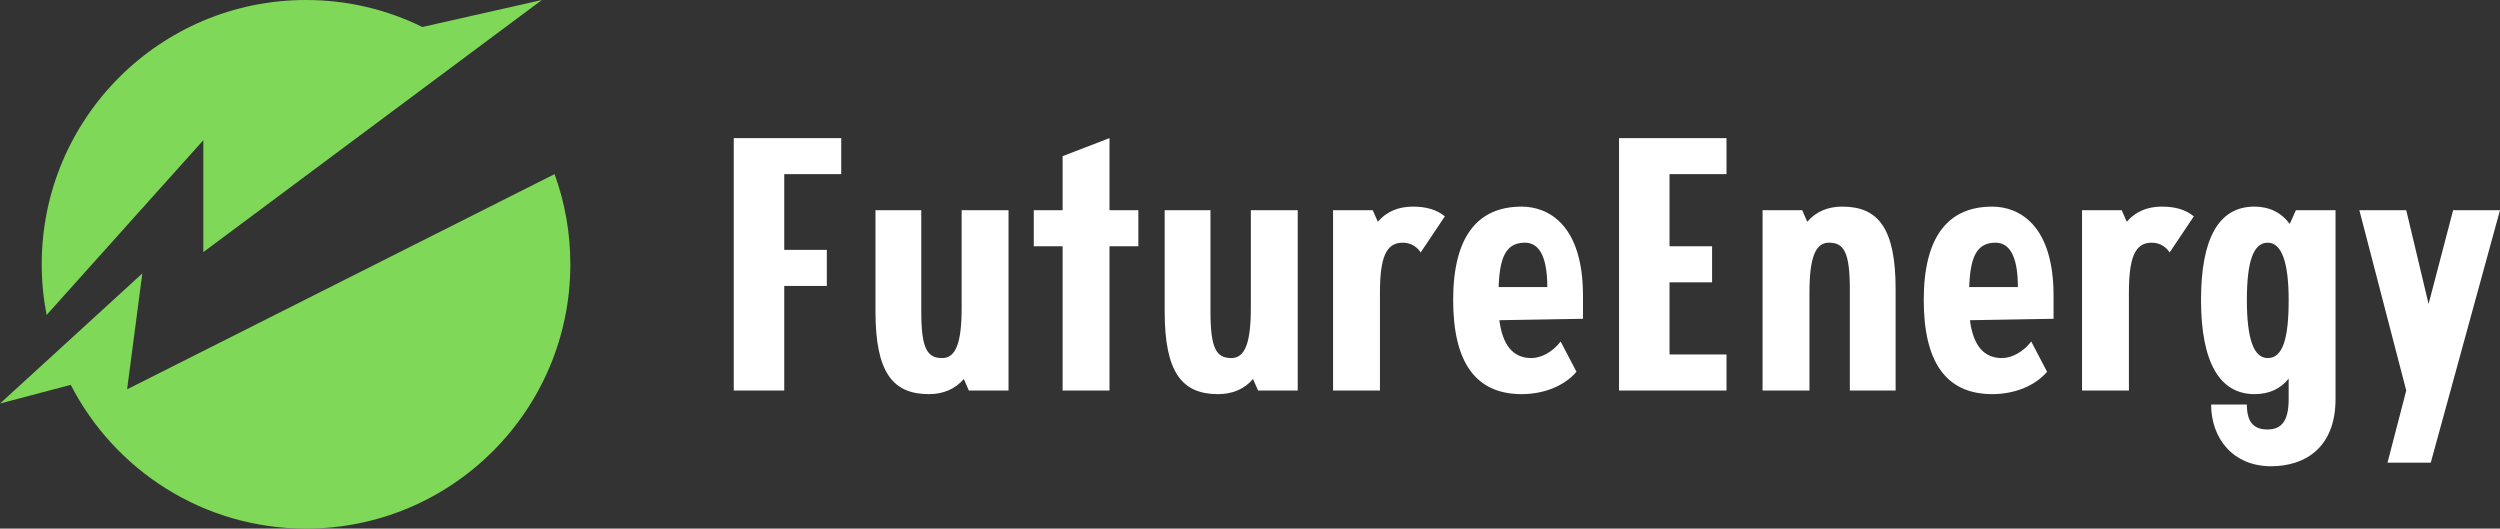
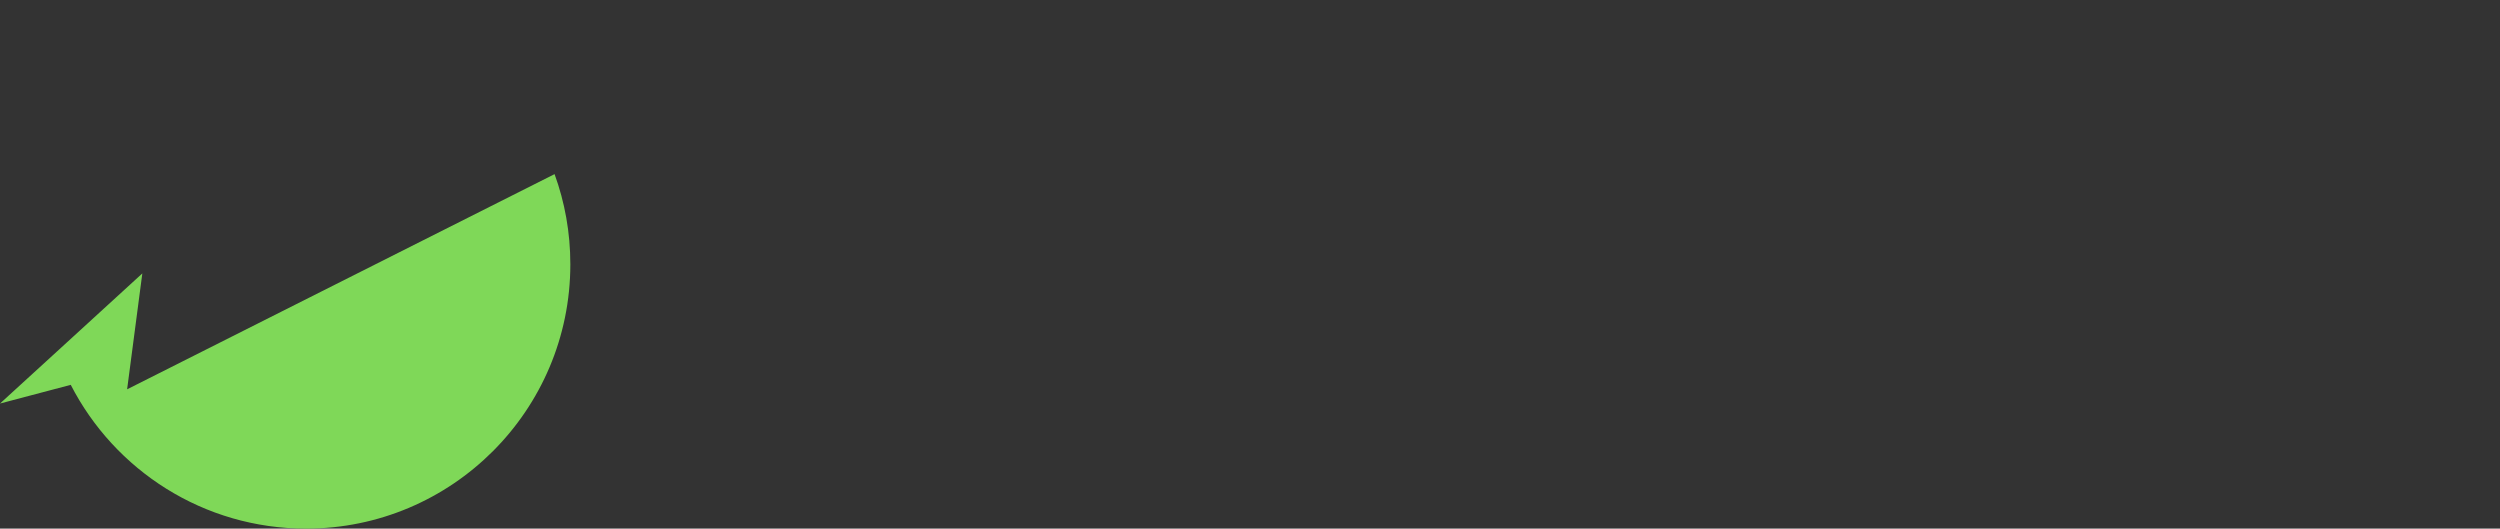
<svg xmlns="http://www.w3.org/2000/svg" id="uuid-d6a80fae-080d-441f-a16b-ee0a12f7bf4a" data-name="Layer 1" viewBox="0 0 350 74.008">
  <rect x="0" y="0" width="350" height="74.008" fill="#333333" stroke="none" />
  <defs>
    <style>
      .uuid-d7749277-da5c-424d-9c04-96a45398697b {
        fill: #7fd858;
      }

      .uuid-1d0300f6-74bb-4195-842d-b38e256b1e86 {
        fill: #fff;
      }
    </style>
  </defs>
  <g id="uuid-9ef7dfed-3042-4175-916a-916c3637f6e3" data-name="text-logo">
    <g id="uuid-c108f870-befd-446b-967c-6adadbff95b6" data-name="text-logo-path-0">
-       <path class="uuid-1d0300f6-74bb-4195-842d-b38e256b1e86" d="M102.726,19.334v35.339h7.068v-14.64h5.959v-5.048h-5.959v-10.602h7.978v-5.048h-15.046ZM141.194,54.673v-25.242h-6.563v13.684c0,4.842-.803,7.014-2.723,7.014-2.073,0-2.93-1.262-2.93-6.509v-14.189h-6.41v14.189c0,8.529,2.425,11.558,7.473,11.558,2.019,0,3.679-.704,4.895-2.119l.704,1.614h5.553ZM148.767,21.859v7.573h-4.039v5.048h4.039v20.194h6.563v-20.194h4.039v-5.048h-4.039v-10.097l-6.563,2.524ZM181.681,54.673v-25.242h-6.563v13.684c0,4.842-.803,7.014-2.723,7.014-2.073,0-2.93-1.262-2.93-6.509v-14.189h-6.41v14.189c0,8.529,2.425,11.558,7.473,11.558,2.019,0,3.687-.704,4.895-2.119l.704,1.614h5.553ZM186.63,29.431v25.242h6.563v-13.684c0-4.842.811-7.014,3.182-7.014.811,0,1.82.306,2.524,1.362l3.381-5.048c-1.163-.956-2.624-1.362-4.49-1.362-2.019,0-3.687.704-4.895,2.119l-.711-1.614h-5.553ZM221.617,41.395c0-10.097-4.995-12.468-8.582-12.468-6.211,0-9.592,4.238-9.592,13.072,0,8.636,3.083,13.179,9.592,13.179,2.976,0,5.905-1.063,7.672-3.128l-2.218-4.245c-1.063,1.415-2.677,2.325-4.092,2.325-2.624,0-4.039-1.866-4.49-5.301l11.711-.199v-3.236ZM209.807,40.186c.145-4.138,1.01-6.211,3.679-6.211,1.82,0,3.136,1.614,3.136,6.211h-6.815ZM226.665,19.334v35.339h15.046v-5.048h-7.978v-10.097h5.959v-5.048h-5.959v-10.097h7.978v-5.048h-15.046ZM246.76,29.431v25.242h6.563v-13.684c0-4.842.803-7.014,2.723-7.014,2.073,0,2.93,1.262,2.93,6.509v14.189h6.41v-14.189c0-8.529-2.425-11.558-7.473-11.558-2.019,0-3.679.704-4.895,2.119l-.704-1.614h-5.553ZM287.499,41.395c0-10.097-4.995-12.468-8.582-12.468-6.211,0-9.592,4.238-9.592,13.072,0,8.636,3.083,13.179,9.592,13.179,2.976,0,5.905-1.063,7.672-3.128l-2.218-4.245c-1.063,1.415-2.677,2.325-4.092,2.325-2.624,0-4.039-1.866-4.49-5.301l11.711-.199v-3.236ZM275.689,40.186c.145-4.138,1.01-6.211,3.679-6.211,1.82,0,3.136,1.614,3.136,6.211h-6.815ZM291.484,29.431v25.242h6.563v-13.684c0-4.842.811-7.014,3.182-7.014.811,0,1.82.306,2.524,1.362l3.381-5.048c-1.155-.956-2.624-1.362-4.49-1.362-2.019,0-3.687.704-4.895,2.119l-.711-1.614h-5.553ZM326.976,55.882v-26.451h-5.553l-.857,1.92c-1.209-1.614-2.876-2.425-4.949-2.425-5.048,0-7.473,4.544-7.473,13.072,0,8.835,2.677,13.179,7.473,13.179,2.019,0,3.633-.704,4.796-2.172v2.876c0,3.083-1.01,4.245-2.976,4.245-1.82,0-2.876-.91-2.876-3.488h-5.003c0,4.75,3.083,8.636,8.383,8.636,4.895,0,9.034-2.723,9.034-9.393ZM314.562,41.999c0-5.247.857-8.024,2.922-8.024,1.92,0,2.93,2.677,2.93,8.024s-.803,8.131-2.93,8.131c-1.966,0-2.922-2.677-2.922-8.131ZM336.874,54.673l-2.624,10.097h6.058l9.691-35.339h-6.563l-3.434,13.126-3.128-13.126h-6.563l6.563,25.242Z" />
-     </g>
+       </g>
  </g>
  <g id="uuid-4c349e37-dbab-43cb-add3-3735e2cc7dee" data-name="logo-logo">
    <g>
      <path class="uuid-d7749277-da5c-424d-9c04-96a45398697b" d="M77.64,24.377l-59.844,30.127,2.129-16.225-12.001,10.976-7.925,7.241,9.906-2.619c6.137,11.955,18.582,20.13,32.939,20.13,20.438,0,37.004-16.578,37.004-37.004,0-4.44-.774-8.687-2.209-12.627" />
-       <path class="uuid-d7749277-da5c-424d-9c04-96a45398697b" d="M28.465,19.629v15.667L65.48,7.731,75.864,0l-16.737,3.78C54.208,1.355,48.686,0,42.845,0,22.407,0,5.841,16.566,5.841,37.004c0,2.425.239,4.793.683,7.093l21.941-24.468" />
    </g>
  </g>
</svg>